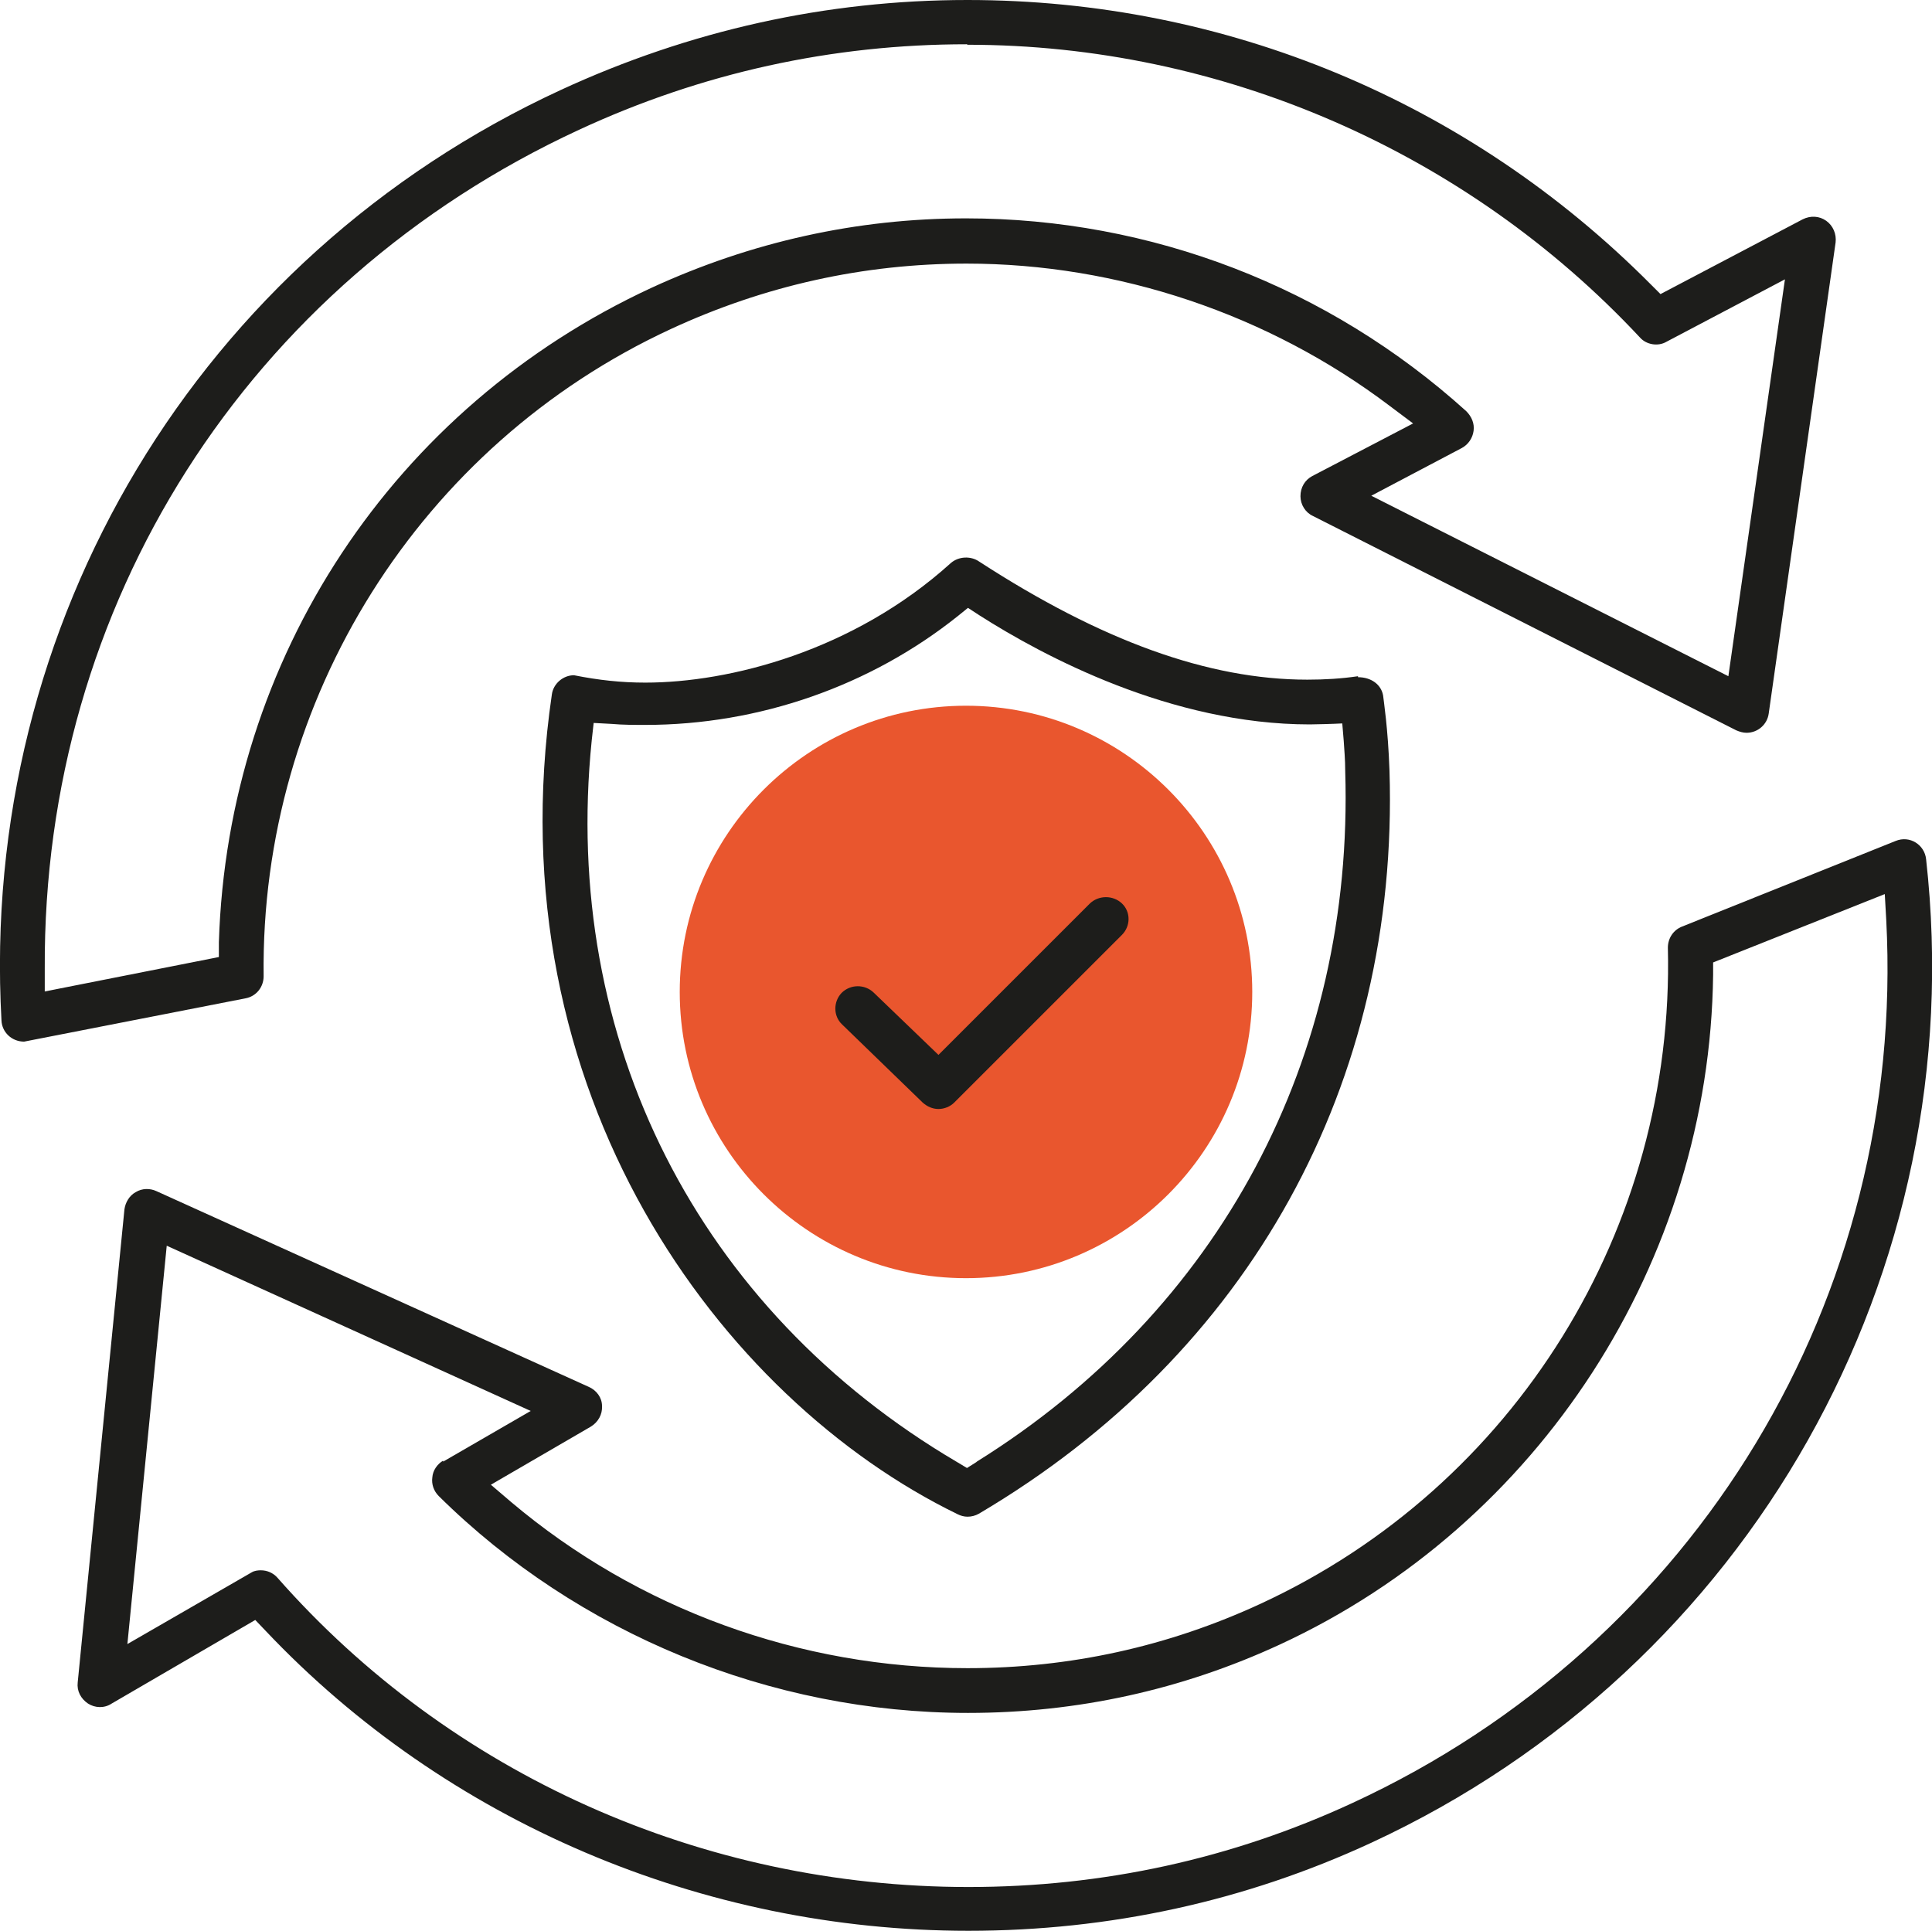
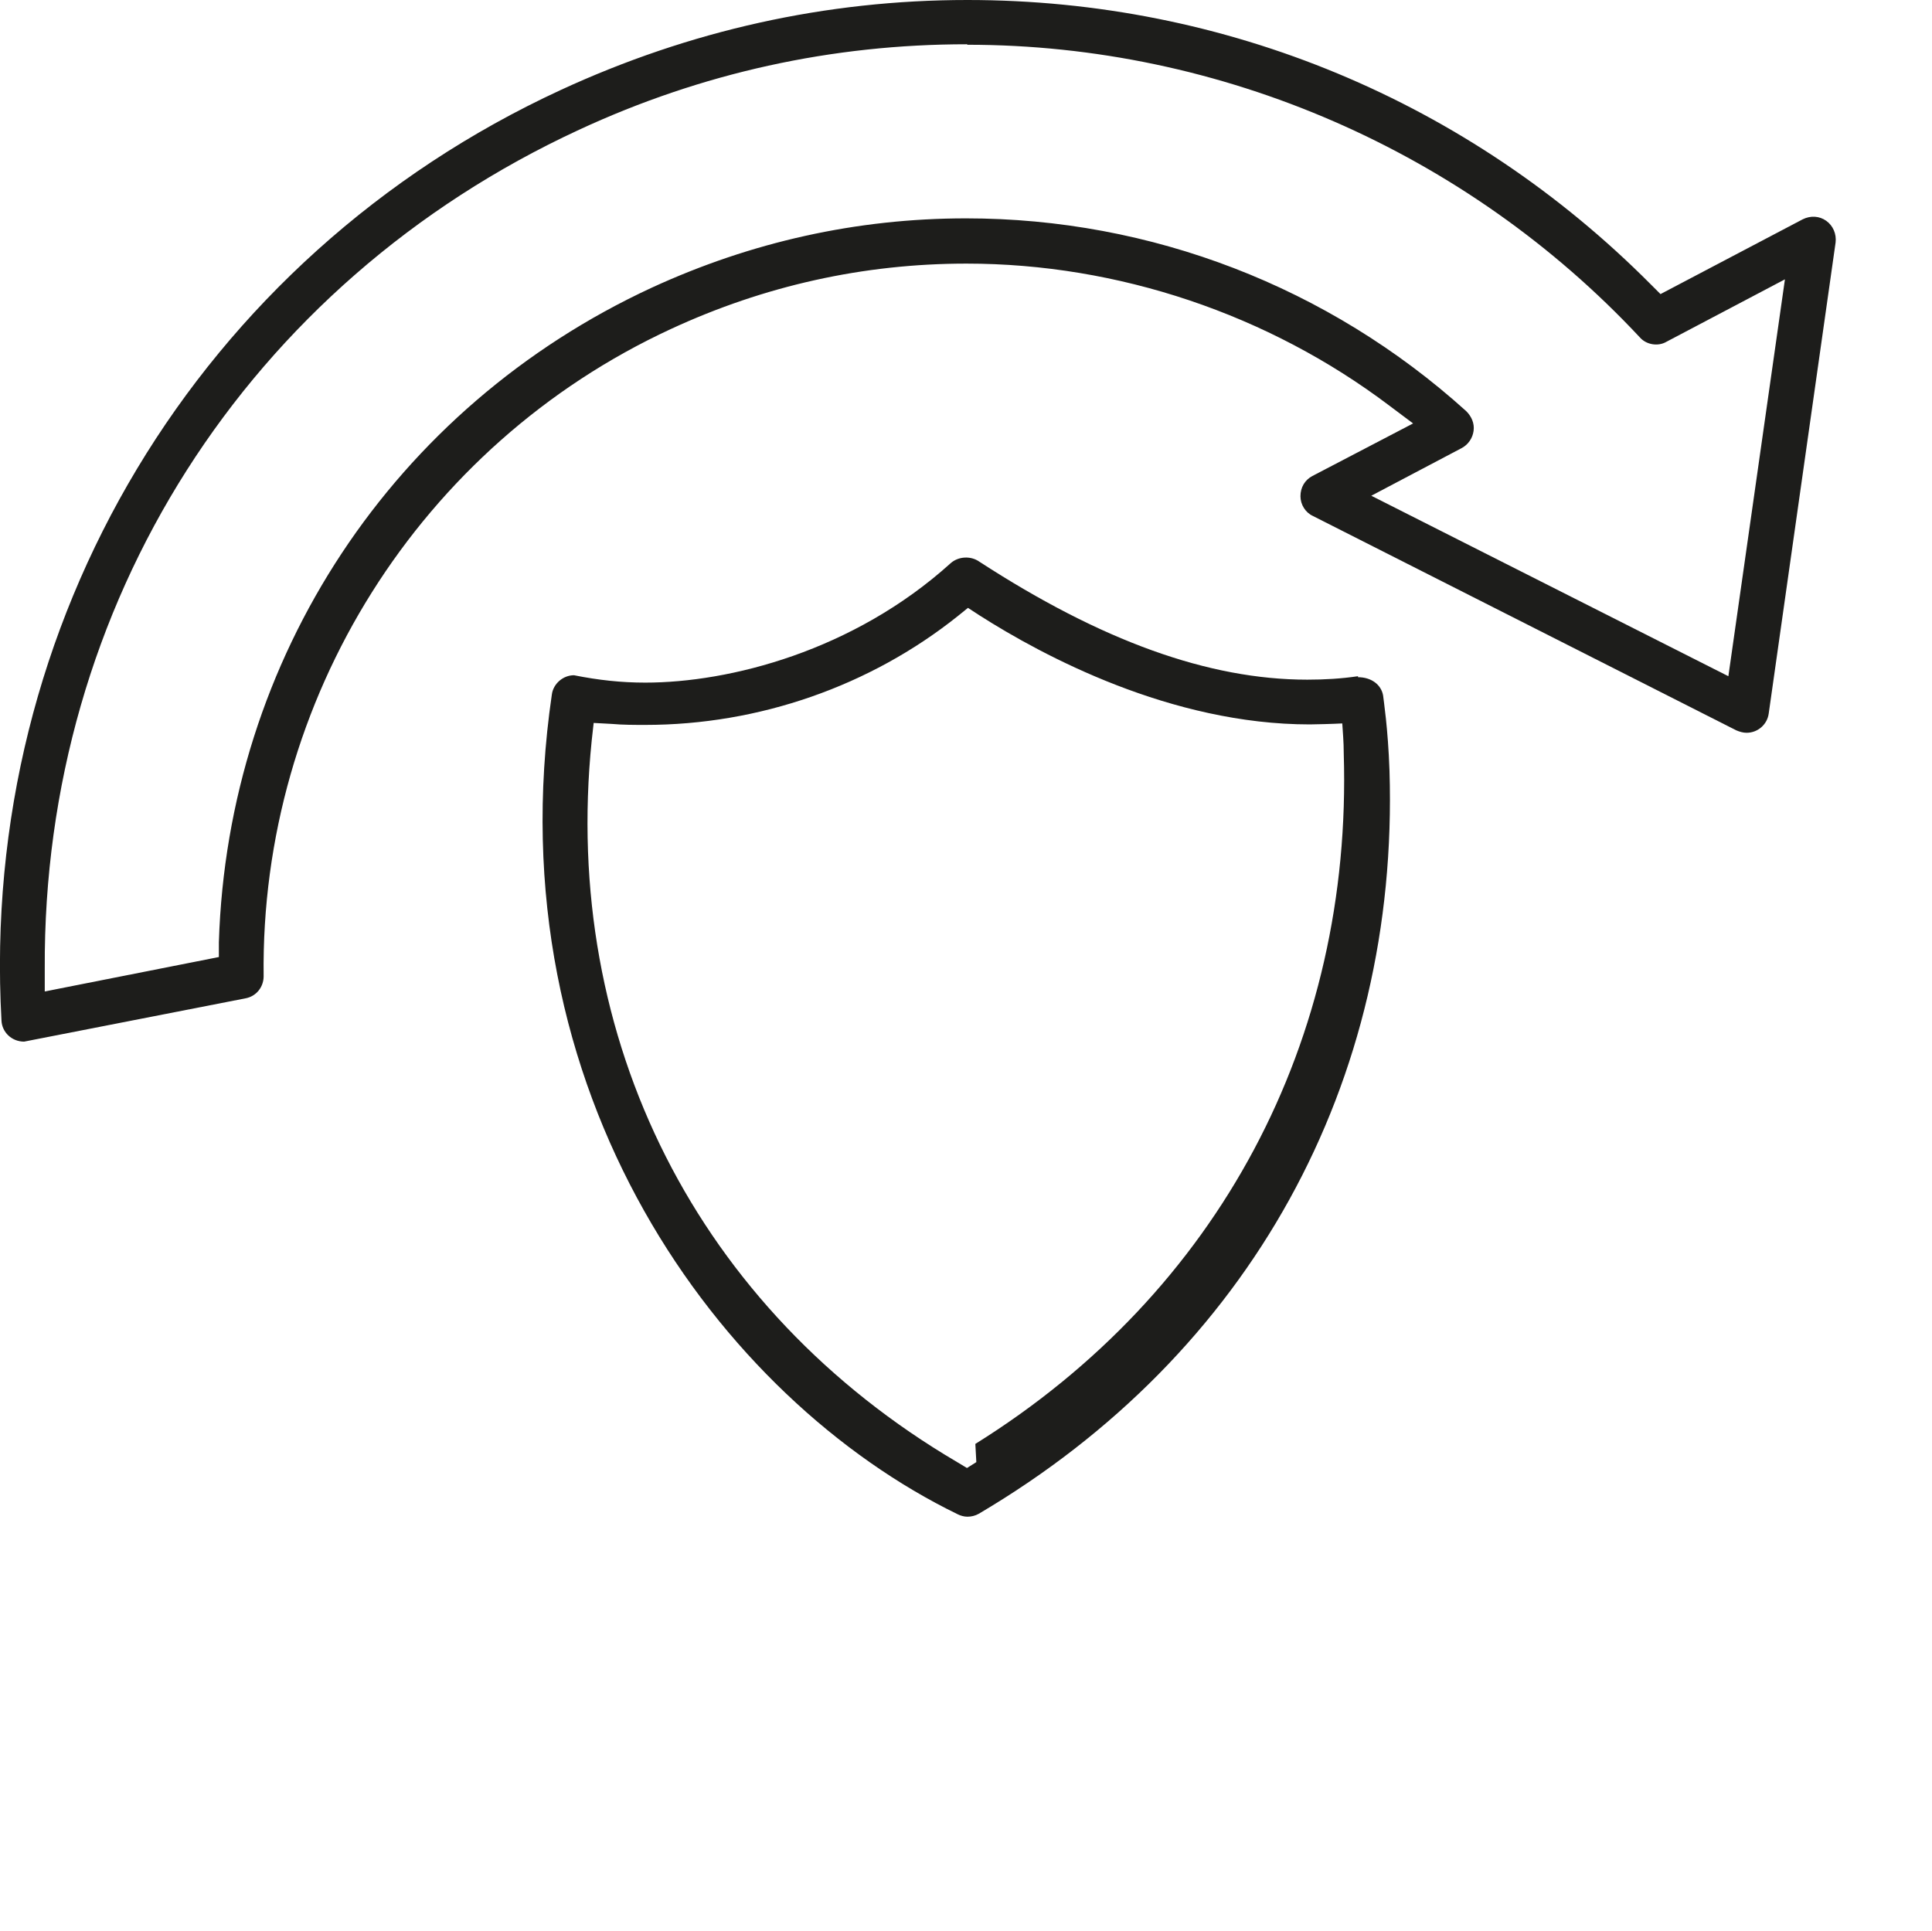
<svg xmlns="http://www.w3.org/2000/svg" id="Livello_2" data-name="Livello 2" viewBox="0 0 39.28 39.26">
  <defs>
    <style>
      .cls-1 {
        fill: #e9562e;
      }

      .cls-2 {
        fill: #1d1d1b;
      }
    </style>
  </defs>
-   <path class="cls-1" d="M25.46,20.17c0,3.21-2.61,5.82-5.82,5.82s-5.82-2.61-5.82-5.82,2.61-5.82,5.82-5.82,5.82,2.61,5.82,5.82" />
  <g>
-     <path class="cls-2" d="M27.61,13.75c-.34.05-.68.07-1.03.07-2.01,0-4.19-.79-6.67-2.4-.17-.12-.42-.11-.58.03-1.98,1.79-4.5,2.43-6.21,2.43-.49,0-.95-.05-1.45-.15-.22,0-.42.17-.45.39-1.19,8.11,3.44,14.33,8.25,16.67.06.03.13.05.2.05.08,0,.16-.02.23-.06,5.51-3.25,8.55-8.76,8.35-15.11-.03-.87-.12-1.43-.13-1.53-.04-.22-.24-.37-.51-.37ZM19.85,29.73l-.19.12-.2-.12c-5.27-3.1-8.05-8.58-7.43-14.67l.04-.36.37.02c.22.02.46.02.68.02,2.31,0,4.57-.79,6.35-2.21l.21-.17.23.15c1.3.83,3.9,2.22,6.72,2.22.08,0,.49-.01.66-.02l.03.36c.01.17.03.37.03.61.18,5.84-2.55,10.96-7.49,14.04Z" />
-     <path class="cls-2" d="M22.17,18.36l-3.09,3.09-1.32-1.27c-.18-.17-.47-.17-.65.01-.17.18-.17.47.01.64l1.64,1.59c.09.08.2.13.32.13s.24-.05.32-.13l3.41-3.41c.18-.18.18-.47,0-.64-.18-.17-.47-.17-.65,0Z" />
+     <path class="cls-2" d="M27.61,13.75c-.34.05-.68.07-1.03.07-2.01,0-4.19-.79-6.67-2.4-.17-.12-.42-.11-.58.03-1.98,1.79-4.5,2.43-6.21,2.43-.49,0-.95-.05-1.45-.15-.22,0-.42.17-.45.39-1.19,8.11,3.44,14.33,8.25,16.67.06.03.13.05.2.05.08,0,.16-.02.23-.06,5.51-3.25,8.55-8.76,8.35-15.11-.03-.87-.12-1.43-.13-1.53-.04-.22-.24-.37-.51-.37ZM19.85,29.73l-.19.12-.2-.12c-5.27-3.1-8.05-8.58-7.43-14.67l.04-.36.37.02c.22.02.46.02.68.02,2.31,0,4.57-.79,6.35-2.21l.21-.17.23.15c1.3.83,3.9,2.22,6.72,2.22.08,0,.49-.01.66-.02c.01.17.03.37.03.61.18,5.84-2.55,10.96-7.49,14.04Z" />
    <path class="cls-2" d="M5.36,19.85c-.07-5.63,3.18-10.8,8.28-13.16,1.9-.88,3.92-1.33,6.01-1.33,3.08,0,6.14,1.03,8.6,2.89l.48.36-2.05,1.07c-.15.08-.24.23-.24.41,0,.17.1.33.25.4l8.61,4.36c.07.03.14.05.21.05.23,0,.42-.17.45-.39l1.36-9.58c.02-.17-.05-.34-.19-.44-.14-.1-.32-.11-.48-.03l-2.89,1.52-.2-.2C29.86,2.06,24.92,0,19.67,0c-2.87,0-5.65.62-8.27,1.83C4.04,5.23-.42,12.66.03,20.75c.01.24.21.43.46.43h0l4.5-.88c.22-.04.37-.23.37-.45ZM19.67.91c5.16,0,10.14,2.17,13.67,5.95.13.15.37.19.54.09l2.41-1.27-1.15,8.07-7.26-3.67,1.84-.97c.13-.07.22-.2.24-.35.02-.15-.04-.29-.15-.4-2.8-2.53-6.41-3.92-10.17-3.92-2.22,0-4.37.48-6.39,1.41-5.25,2.43-8.62,7.53-8.8,13.31v.3s-3.54.7-3.54.7v-.46c-.04-7.41,4.12-13.94,10.86-17.06,2.5-1.16,5.15-1.74,7.89-1.74Z" />
-     <path class="cls-2" d="M39.16,17.47c-.03-.29-.33-.49-.62-.37l-4.34,1.74c-.18.07-.29.24-.29.43.14,5.71-3.11,10.95-8.28,13.34-1.88.87-3.88,1.31-5.96,1.31-3.4,0-6.7-1.2-9.28-3.38l-.41-.35,2.03-1.18c.15-.09.24-.25.23-.42,0-.17-.11-.32-.27-.39l-8.79-3.98c-.13-.06-.29-.06-.42.02-.13.07-.21.21-.23.35l-.95,9.62c-.02.17.06.33.21.43.14.09.33.1.48,0l2.92-1.7.21.22c3.67,3.88,8.88,6.1,14.29,6.1,2.86,0,5.62-.6,8.19-1.79,7.69-3.56,12.22-11.6,11.28-20ZM9.01,29.7c-.12.07-.21.2-.22.34-.02.14.03.28.13.38,2.83,2.8,6.75,4.41,10.76,4.41,2.22,0,4.35-.47,6.34-1.39,5.28-2.44,8.74-7.79,8.81-13.62v-.25s3.49-1.39,3.49-1.39l.03.53c.4,7.67-3.86,14.72-10.85,17.95-2.46,1.14-5.08,1.71-7.81,1.71-5.41,0-10.53-2.29-14.05-6.29-.09-.1-.21-.15-.34-.15-.06,0-.13.01-.18.04l-2.53,1.46.8-8.1,7.4,3.36-1.78,1.03Z" />
  </g>
</svg>